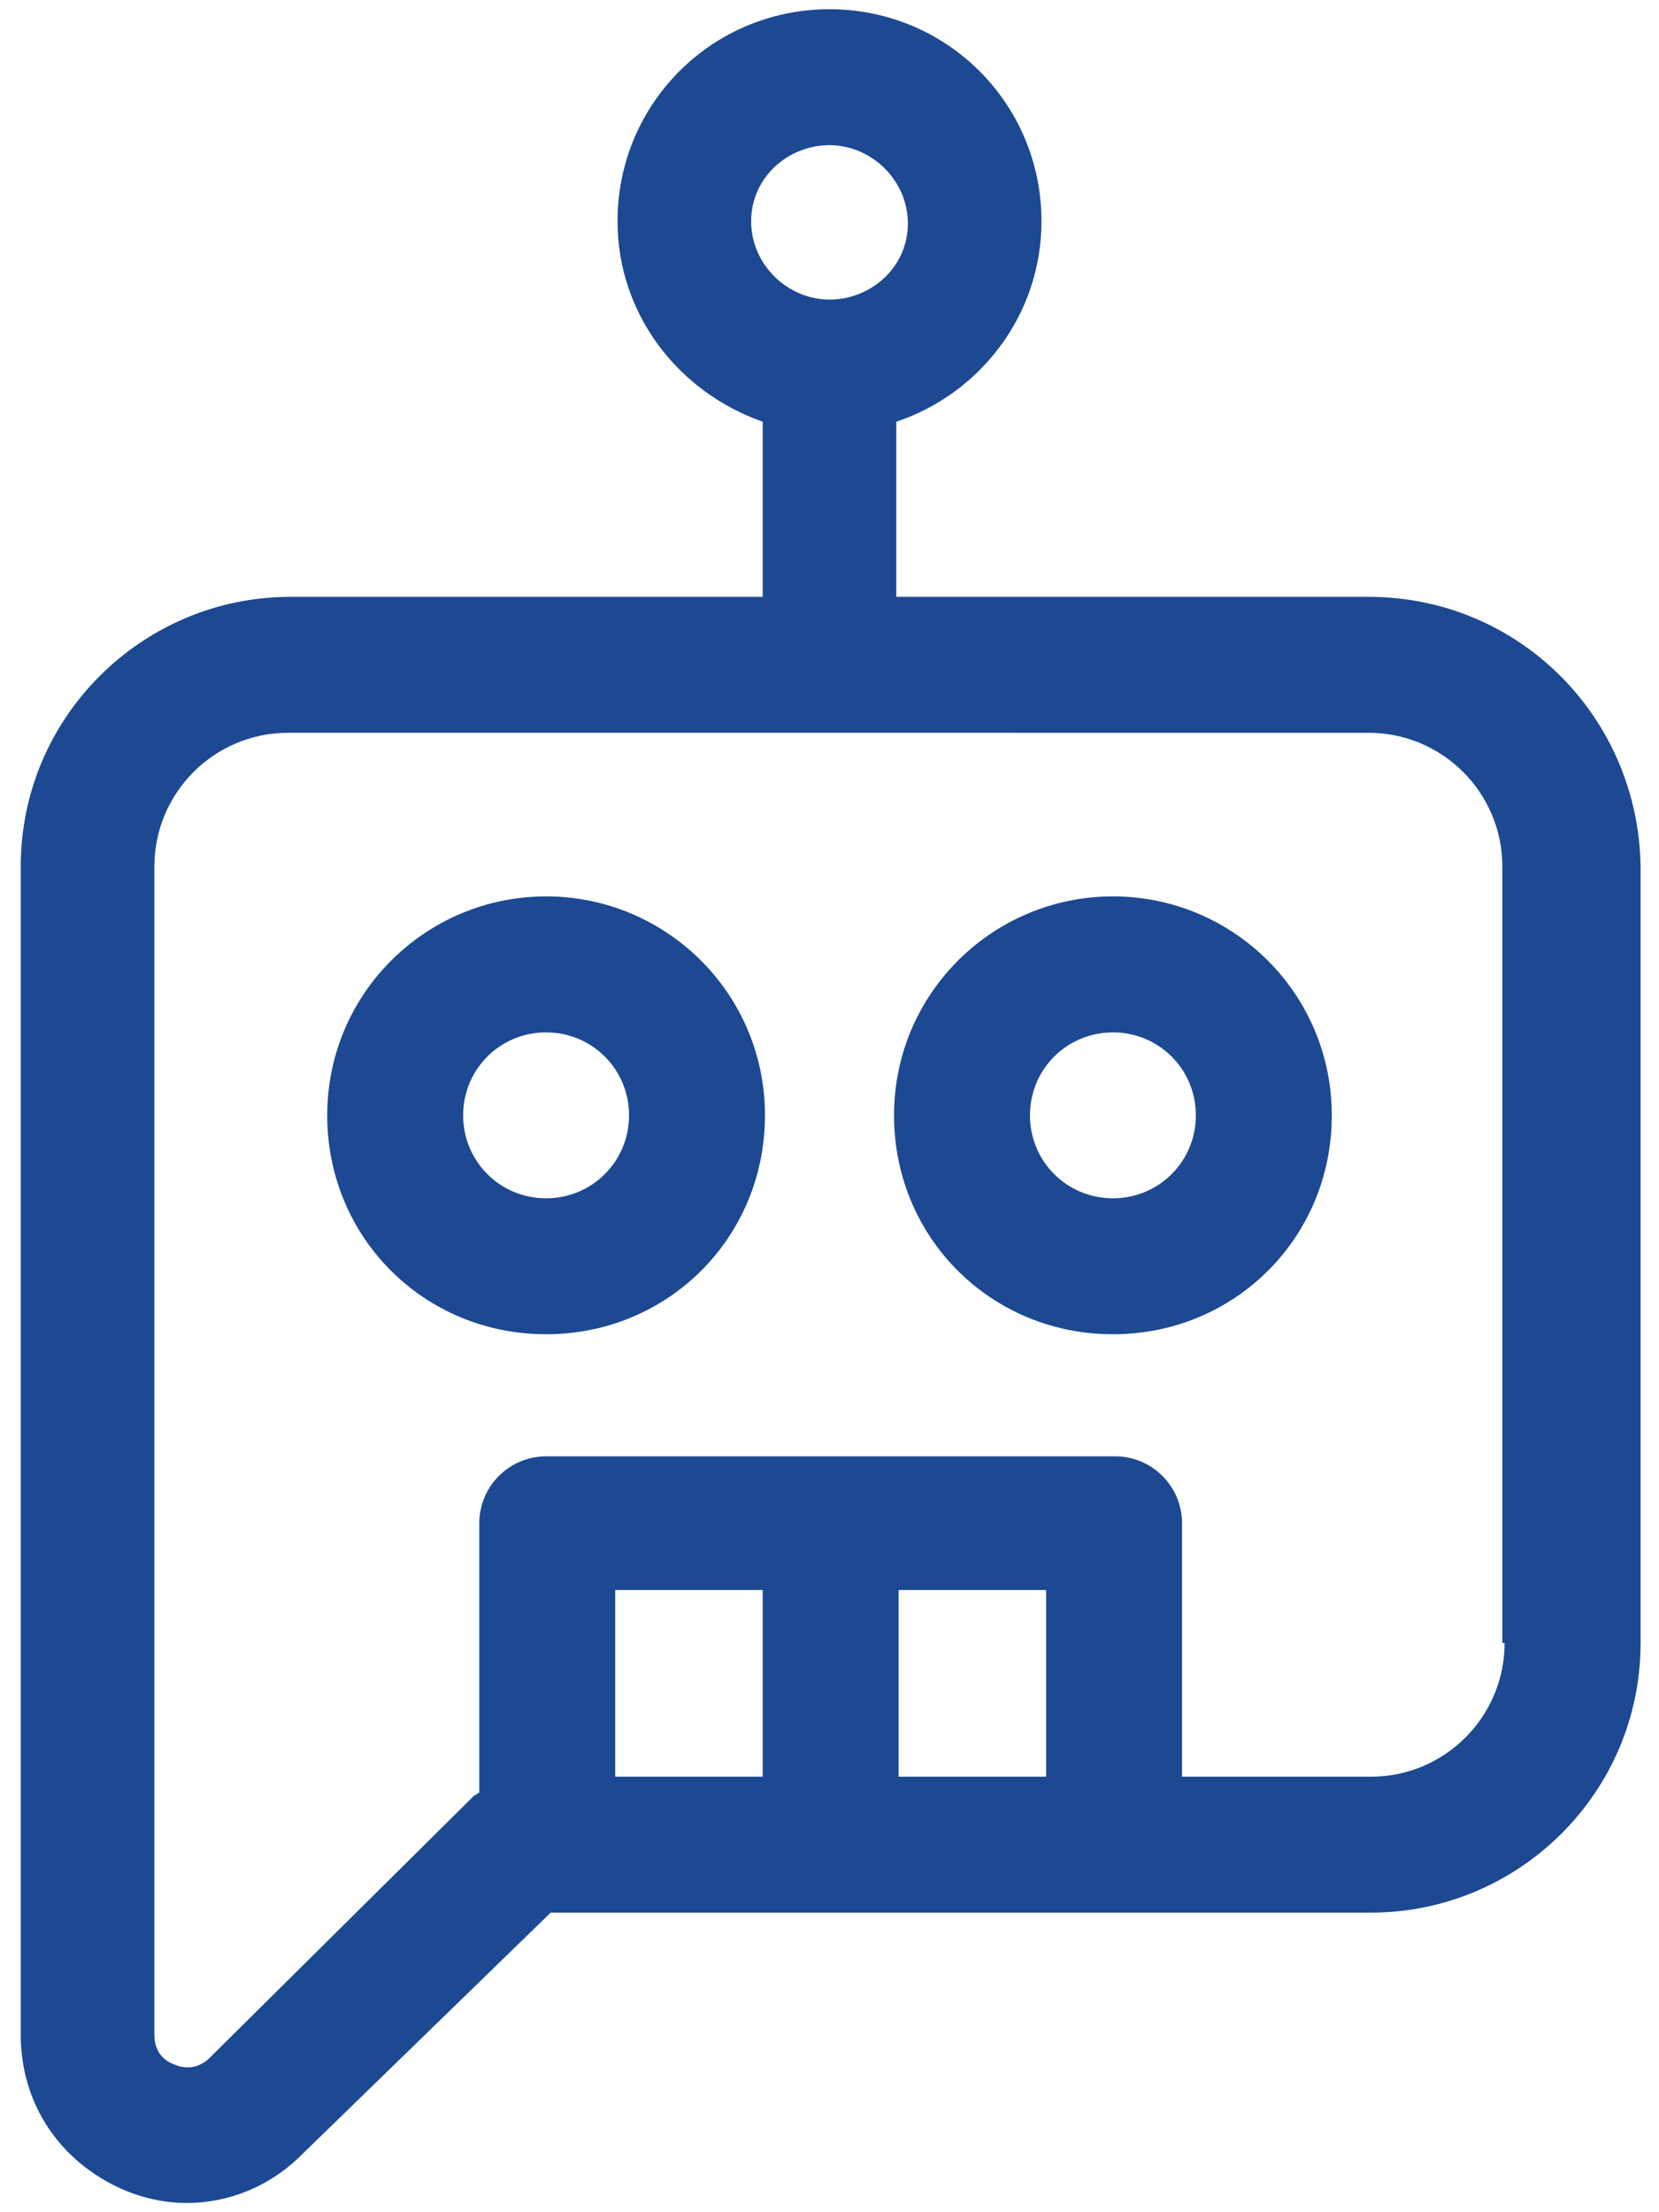
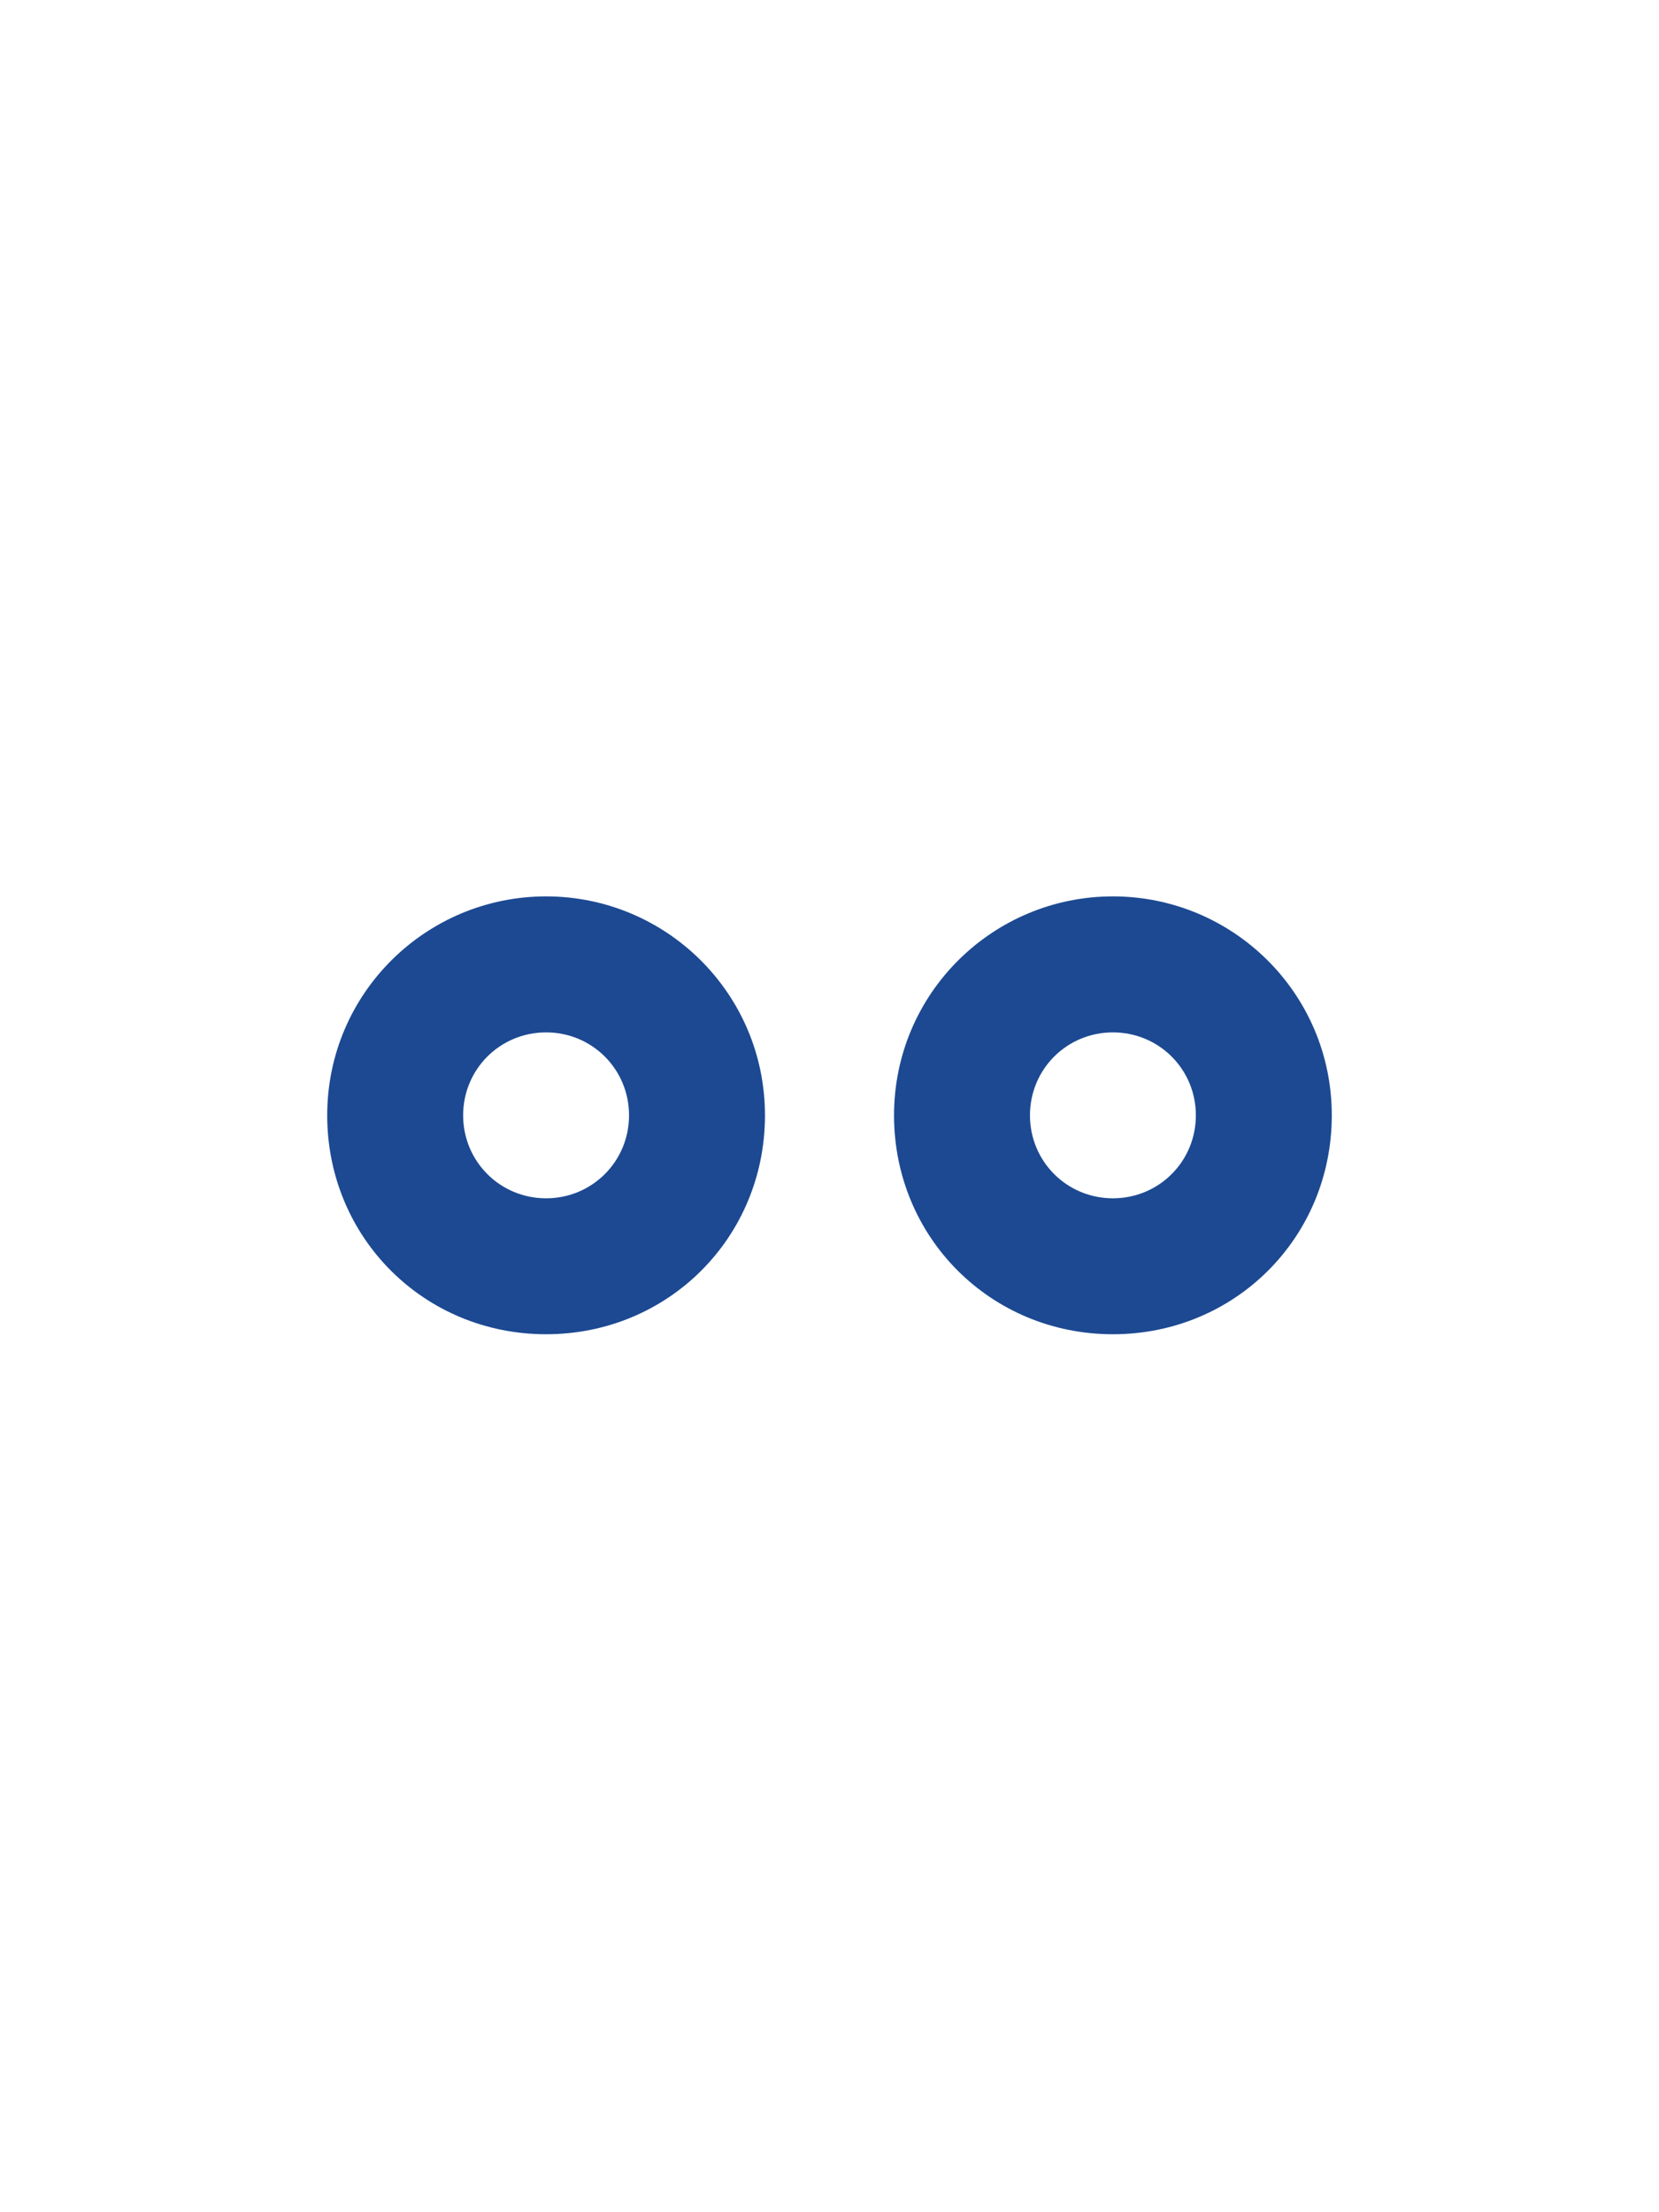
<svg xmlns="http://www.w3.org/2000/svg" width="30" height="40" viewBox="0 0 30 40">
  <g fill="#1C4992">
-     <path d="M9.875 16.208c-2.167 0-3.958 1.75-3.958 3.959 0 2.208 1.75 3.958 3.958 3.958s3.958-1.75 3.958-3.958c0-2.209-1.791-3.959-3.958-3.959zm0 5.459c-.833 0-1.5-.667-1.5-1.5 0-.834.667-1.5 1.5-1.5s1.5.666 1.5 1.5c0 .833-.667 1.5-1.5 1.5zM20.125 16.208c-2.167 0-3.958 1.75-3.958 3.959 0 2.208 1.75 3.958 3.958 3.958s3.958-1.75 3.958-3.958c0-2.209-1.791-3.959-3.958-3.959zm0 5.459c-.833 0-1.5-.667-1.5-1.5 0-.834.667-1.5 1.5-1.5s1.5.666 1.5 1.5c0 .833-.667 1.5-1.5 1.5z" />
-     <path d="M24.75 10.792h-8.542V7.625c1.5-.5 2.625-1.917 2.625-3.625 0-2.125-1.708-3.833-3.833-3.833S11.167 1.875 11.167 4c0 1.667 1.083 3.083 2.625 3.625v3.167H5.25c-2.667 0-4.875 2.166-4.875 4.875v21.125c0 1.25.708 2.291 1.833 2.791.375.167.792.25 1.167.25.75 0 1.5-.291 2.083-.875l4.5-4.375h14.834c2.666 0 4.875-2.166 4.875-4.875V15.667c-.042-2.709-2.209-4.875-4.917-4.875zM15 2.625c.75 0 1.417.625 1.417 1.417 0 .791-.667 1.375-1.417 1.375S13.583 4.792 13.583 4 14.25 2.625 15 2.625zm3.917 29.5H16.25V28.75h2.667v3.375zm-5.125 0h-2.667V28.75h2.667v3.375zm13.416-2.417c0 1.334-1.083 2.417-2.416 2.417h-3.417v-4.583c0-.667-.542-1.209-1.208-1.209H9.875c-.667 0-1.208.542-1.208 1.209v4.875c-.042 0-.042.041-.084.041l-4.791 4.75c-.25.25-.542.167-.625.125-.125-.041-.375-.166-.375-.541V15.667c0-1.334 1.083-2.417 2.416-2.417H24.75c1.333 0 2.417 1.083 2.417 2.417v14.041h.041z" />
+     <path d="M9.875 16.208c-2.167 0-3.958 1.75-3.958 3.959 0 2.208 1.75 3.958 3.958 3.958s3.958-1.75 3.958-3.958c0-2.209-1.791-3.959-3.958-3.959m0 5.459c-.833 0-1.5-.667-1.5-1.5 0-.834.667-1.5 1.5-1.5s1.5.666 1.5 1.5c0 .833-.667 1.5-1.5 1.5zM20.125 16.208c-2.167 0-3.958 1.75-3.958 3.959 0 2.208 1.75 3.958 3.958 3.958s3.958-1.75 3.958-3.958c0-2.209-1.791-3.959-3.958-3.959zm0 5.459c-.833 0-1.5-.667-1.5-1.5 0-.834.667-1.5 1.5-1.5s1.5.666 1.5 1.5c0 .833-.667 1.5-1.5 1.5z" />
  </g>
</svg>